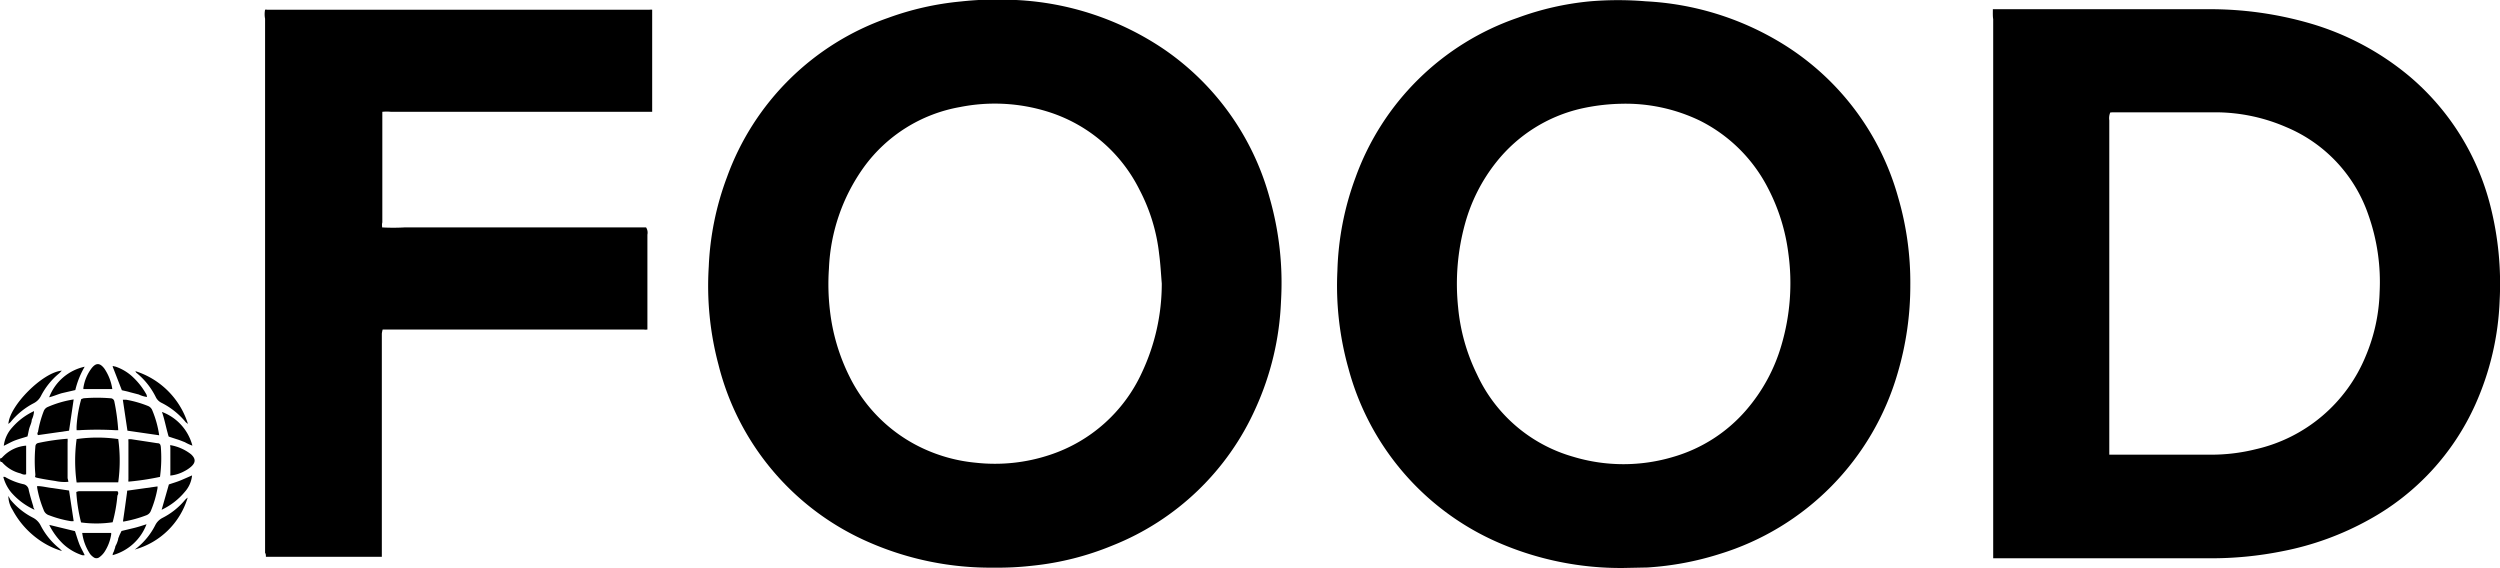
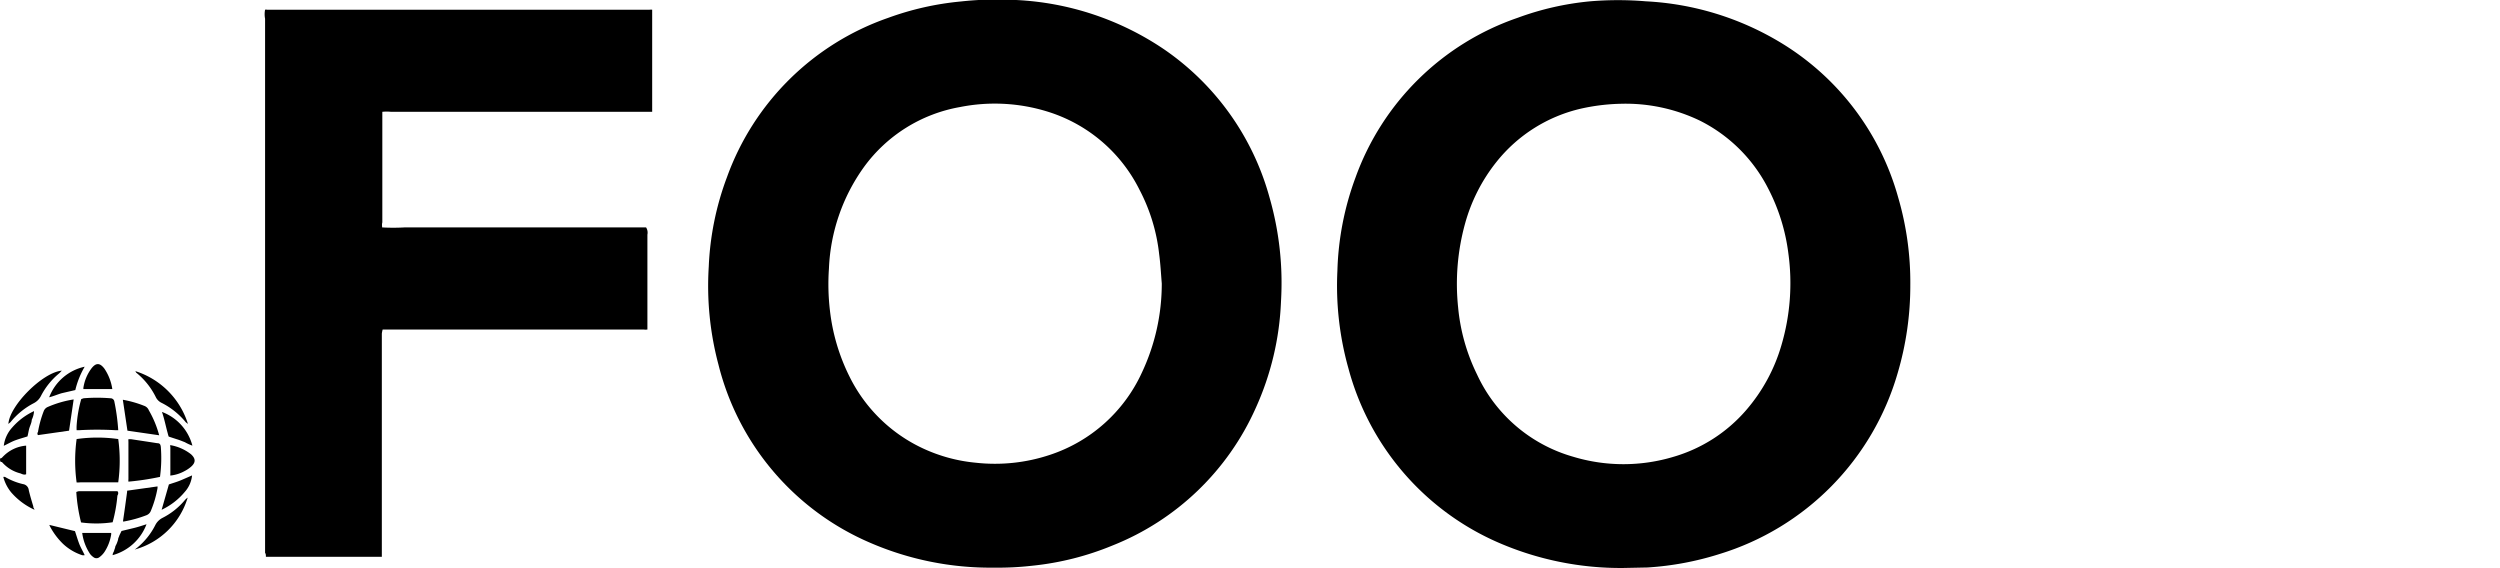
<svg xmlns="http://www.w3.org/2000/svg" viewBox="0 0 152.03 34.54">
  <g id="Calque_2" data-name="Calque 2">
    <g id="Calque_1-2" data-name="Calque 1">
      <path d="M0,27.88c.11,0,.15-.09.22-.15a2.19,2.19,0,0,1,1.37-.63l0,0c0,.58,0,1.16,0,1.74a.05.05,0,0,1,0,0c-.12.05-.23,0-.34-.05a2.18,2.18,0,0,1-1.13-.69s-.07,0-.11-.05Z" />
-       <path d="M121.19.56l.41,0c4.24,0,8.48,0,12.72,0a21.84,21.84,0,0,1,6.12.85,16.68,16.68,0,0,1,6.13,3.27,15.2,15.2,0,0,1,4.88,7.86,19.25,19.25,0,0,1,.56,5.71,17,17,0,0,1-1.48,6.35,15,15,0,0,1-6.46,7,17.75,17.75,0,0,1-5.27,1.92,21.83,21.83,0,0,1-4.41.43H121.21c0-.1,0-.18,0-.26s0-.24,0-.36V1.16C121.18,1,121.19.79,121.19.56Zm7.14,6.28a.89.89,0,0,0-.06.48V27.4c0,.08,0,.15,0,.25h6.13a11.17,11.17,0,0,0,2.77-.33,9.51,9.51,0,0,0,6.7-5.68,10.76,10.76,0,0,0,.84-3.88,12.21,12.21,0,0,0-.68-4.68,8.91,8.91,0,0,0-5-5.35,10.85,10.85,0,0,0-4.23-.9c-2.11,0-4.22,0-6.32,0Z" />
      <path d="M60.44,34.52A18.44,18.44,0,0,1,52.9,33a16,16,0,0,1-9.21-10.83,18.57,18.57,0,0,1-.59-5.94,17.52,17.52,0,0,1,1.11-5.46A16,16,0,0,1,54,1.09a17.66,17.66,0,0,1,4.43-1A20.44,20.44,0,0,1,61.79,0a17.54,17.54,0,0,1,9,3A16.08,16.08,0,0,1,77.2,12a18.8,18.8,0,0,1,.7,6.33,17.34,17.34,0,0,1-1.54,6.49,16,16,0,0,1-8.7,8.35,17.36,17.36,0,0,1-4.86,1.23A18.57,18.57,0,0,1,60.44,34.52ZM70.65,17.24c-.05-.6-.08-1.2-.16-1.79a11,11,0,0,0-1.2-3.92,9.32,9.32,0,0,0-5.61-4.75,10.82,10.82,0,0,0-5.3-.27,9.19,9.19,0,0,0-5.85,3.66,11.36,11.36,0,0,0-2.12,6.15,13.67,13.67,0,0,0,.06,2.56,12,12,0,0,0,1.18,4,9.41,9.41,0,0,0,4.48,4.39,9.75,9.75,0,0,0,3.22.87,10.55,10.55,0,0,0,4.5-.48,9.38,9.38,0,0,0,5.59-5A12.69,12.69,0,0,0,70.65,17.24Z" />
      <path d="M98.71,34.54A18.65,18.65,0,0,1,91.13,33,16.07,16.07,0,0,1,82,22.4a18.59,18.59,0,0,1-.67-5.94,17.67,17.67,0,0,1,1.1-5.66,16,16,0,0,1,9.87-9.72,17.42,17.42,0,0,1,4.4-1,20.2,20.2,0,0,1,3.39,0,17.57,17.57,0,0,1,8.21,2.52,16,16,0,0,1,7.13,9.4,18.38,18.38,0,0,1,.74,5.32,18.75,18.75,0,0,1-.77,5.37,16.21,16.21,0,0,1-10.83,11,18.2,18.2,0,0,1-4.39.82ZM98.59,6.31a12.22,12.22,0,0,0-2.42.29A9.22,9.22,0,0,0,91,9.85a10.46,10.46,0,0,0-1.91,3.76,13.75,13.75,0,0,0-.42,5.07,11.69,11.69,0,0,0,1.15,4.09,9.22,9.22,0,0,0,5.83,5,10.56,10.56,0,0,0,6.15,0,9.25,9.25,0,0,0,4.38-2.82A10.5,10.5,0,0,0,108.33,21a13.33,13.33,0,0,0,.42-5.62,11.72,11.72,0,0,0-1.22-3.91,9.36,9.36,0,0,0-4.15-4.13A10.4,10.4,0,0,0,98.59,6.31Z" />
      <path d="M23.24,13.83a12.3,12.3,0,0,0,1.35,0h14.7a.59.59,0,0,1,.08.44v5.4c0,.12,0,.24,0,.37a1,1,0,0,1-.23,0c-.12,0-.24,0-.36,0H23.27a1.57,1.57,0,0,0-.05.25c0,.12,0,.24,0,.36V33.86l-.24,0H16.17c0-.1,0-.17-.05-.24V1.14a1.45,1.45,0,0,1,0-.55.34.34,0,0,1,.12,0H39.51a.66.66,0,0,1,.15,0s0,.05,0,.08c0,2,0,3.91,0,5.87,0,.08,0,.16,0,.26l-.24,0c-.12,0-.24,0-.36,0H23.78a2.43,2.43,0,0,0-.53,0c0,.1,0,.19,0,.28v6.44C23.22,13.64,23.23,13.71,23.24,13.83Z" />
      <path d="M4.66,29.34a9.73,9.73,0,0,1,0-2.64,8.94,8.94,0,0,1,2.53,0,9.65,9.65,0,0,1,0,2.63,1.16,1.16,0,0,1-.18,0H4.92A2,2,0,0,1,4.66,29.34Z" />
      <path d="M9.73,29a15.9,15.9,0,0,1-1.92.29.65.65,0,0,1,0-.15V26.86a.8.8,0,0,1,0-.15l.17,0c.52.08,1,.15,1.57.24.17,0,.21.07.23.23A8.49,8.49,0,0,1,9.73,29Z" />
-       <path d="M4.16,29.3a2.55,2.55,0,0,1-.79-.05c-.33-.05-.66-.1-1-.17s-.21-.06-.22-.23a9.31,9.31,0,0,1,0-1.67c0-.12.05-.21.17-.24a13.31,13.31,0,0,1,1.79-.26,1.48,1.48,0,0,1,0,.24v2.16A2,2,0,0,1,4.16,29.3Z" />
      <path d="M4.94,24.27l.14-.05a10,10,0,0,1,1.64,0,.23.23,0,0,1,.23.18,12.64,12.64,0,0,1,.24,1.76c-.08,0-.14,0-.2,0a19.28,19.28,0,0,0-2.15,0l-.18,0a2.61,2.61,0,0,1,0-.28A7.7,7.7,0,0,1,4.94,24.27Z" />
      <path d="M4.93,31.77a10,10,0,0,1-.29-1.85.71.71,0,0,1,.16-.05c.74,0,1.49,0,2.23,0l.11,0c.08.09.05.18,0,.27a9.19,9.19,0,0,1-.29,1.62A6.78,6.78,0,0,1,4.93,31.77Z" />
      <path d="M4.48,24.29l-.28,1.9-1.89.27a.15.15,0,0,1,0-.19A6.49,6.49,0,0,1,2.66,25a.45.45,0,0,1,.24-.25A6.43,6.43,0,0,1,4.48,24.29Z" />
-       <path d="M4.2,29.83l.28,1.86a.68.68,0,0,1-.19,0A6.54,6.54,0,0,1,3,31.34.51.51,0,0,1,2.65,31a6.41,6.41,0,0,1-.39-1.34s0-.05,0-.1c.31,0,.62.09.93.12Z" />
-       <path d="M9.68,26.47l-1.93-.28-.28-1.88h.21a6.63,6.63,0,0,1,1.3.37.47.47,0,0,1,.28.27A6.19,6.19,0,0,1,9.68,26.47Z" />
+       <path d="M9.68,26.47l-1.93-.28-.28-1.88a6.63,6.63,0,0,1,1.3.37.47.47,0,0,1,.28.27A6.19,6.19,0,0,1,9.68,26.47Z" />
      <path d="M7.48,31.69c.09-.6.17-1.19.25-1.78l0-.07,1.85-.26s0,.07,0,.1a6.52,6.52,0,0,1-.4,1.37.47.47,0,0,1-.27.28,7.55,7.55,0,0,1-1.41.39Z" />
      <path d="M11.43,25.78l-.13-.1a4.54,4.54,0,0,0-1.49-1.19.75.75,0,0,1-.33-.33,4.44,4.44,0,0,0-1.21-1.51s0-.06-.07-.09A4.9,4.9,0,0,1,11.43,25.78Z" />
      <path d="M.51,25.78c.07-1.12,2.09-3.14,3.25-3.24-.07.07-.12.13-.18.18a4.34,4.34,0,0,0-1.09,1.36,1,1,0,0,1-.44.44A4.46,4.46,0,0,0,.64,25.67Z" />
      <path d="M11.41,30.27a4.66,4.66,0,0,1-3.22,3.15,1.67,1.67,0,0,0,.16-.12,4.25,4.25,0,0,0,1.09-1.36,1,1,0,0,1,.43-.44,4.29,4.29,0,0,0,1.39-1.11l.12-.11S11.4,30.27,11.41,30.27Z" />
-       <path d="M3.77,33.51a4.84,4.84,0,0,1-1.49-.75A5.22,5.22,0,0,1,.76,31a1.55,1.55,0,0,1-.25-.84l.12.22A4.32,4.32,0,0,0,2,31.48a1.07,1.07,0,0,1,.47.47,4.34,4.34,0,0,0,1.09,1.36A2,2,0,0,1,3.77,33.51Z" />
      <path d="M10.36,27.07a2.81,2.81,0,0,1,1.25.55c.3.27.3.51,0,.77a2,2,0,0,1-.39.26,2.27,2.27,0,0,1-.86.27.2.2,0,0,1,0-.08V27.17S10.33,27.12,10.36,27.07Z" />
      <path d="M5,32.41l.06,0,.08,0H6.76a.49.49,0,0,1,0,.1,2.7,2.7,0,0,1-.41,1.06,1.26,1.26,0,0,1-.3.31.29.29,0,0,1-.37,0,.89.89,0,0,1-.2-.19A3,3,0,0,1,5,32.41Z" />
      <path d="M6.83,23.66H5.07s0-.05,0-.07a2.62,2.62,0,0,1,.48-1.17c.28-.37.52-.37.8,0A3,3,0,0,1,6.83,23.66Z" />
      <path d="M5.15,22.3a5.22,5.22,0,0,0-.57,1.42l-.82.19c-.25.07-.49.18-.77.25A3,3,0,0,1,5.15,22.3Z" />
      <path d="M4.56,32.3c.09.27.16.51.25.75s.22.45.34.71a.39.39,0,0,1-.16,0,3.12,3.12,0,0,1-1.16-.69,4.23,4.23,0,0,1-.76-1A.89.89,0,0,1,3,31.92s0,0,0,0Z" />
-       <path d="M8.94,24.14a1.62,1.62,0,0,1-.5-.15l-.54-.14c-.16-.05-.33-.08-.49-.12l-.56-1.44c0-.06.1,0,.16,0a2.87,2.87,0,0,1,1.08.65A4.29,4.29,0,0,1,8.91,24,.86.86,0,0,1,8.94,24.14Z" />
      <path d="M7.39,32.29l.79-.19c.24-.06.48-.14.73-.22a3.07,3.07,0,0,1-2.06,1.88c0-.11.05-.17.08-.24A2.12,2.12,0,0,1,7,33.31c0-.09.07-.18.1-.26a2.09,2.09,0,0,0,.08-.23c0-.09.06-.18.08-.26Z" />
      <path d="M.23,27.11A2,2,0,0,1,.74,26a4,4,0,0,1,1.33-1,1.38,1.38,0,0,1-.14.53c0,.16-.09.33-.14.49s-.07.34-.12.52c-.25.08-.51.15-.75.24S.47,27,.23,27.11Z" />
      <path d="M9.85,25.05A3,3,0,0,1,11.7,27.1a2.78,2.78,0,0,1-.46-.21c-.16-.06-.32-.13-.49-.18l-.49-.16a1.52,1.52,0,0,1-.06-.2C10.08,25.92,10,25.49,9.85,25.05Z" />
      <path d="M2.1,31A4.13,4.13,0,0,1,.67,29.93,2.49,2.49,0,0,1,.2,29s.08,0,.1,0a3.9,3.9,0,0,0,1.1.44.41.41,0,0,1,.35.37c.08.34.18.67.28,1C2,30.83,2.06,30.89,2.1,31Z" />
      <path d="M9.83,31l.44-1.54c.23-.08.48-.15.72-.25s.46-.2.69-.3a1.75,1.75,0,0,1-.44,1A4.1,4.1,0,0,1,9.83,31Z" />
    </g>
  </g>
</svg>